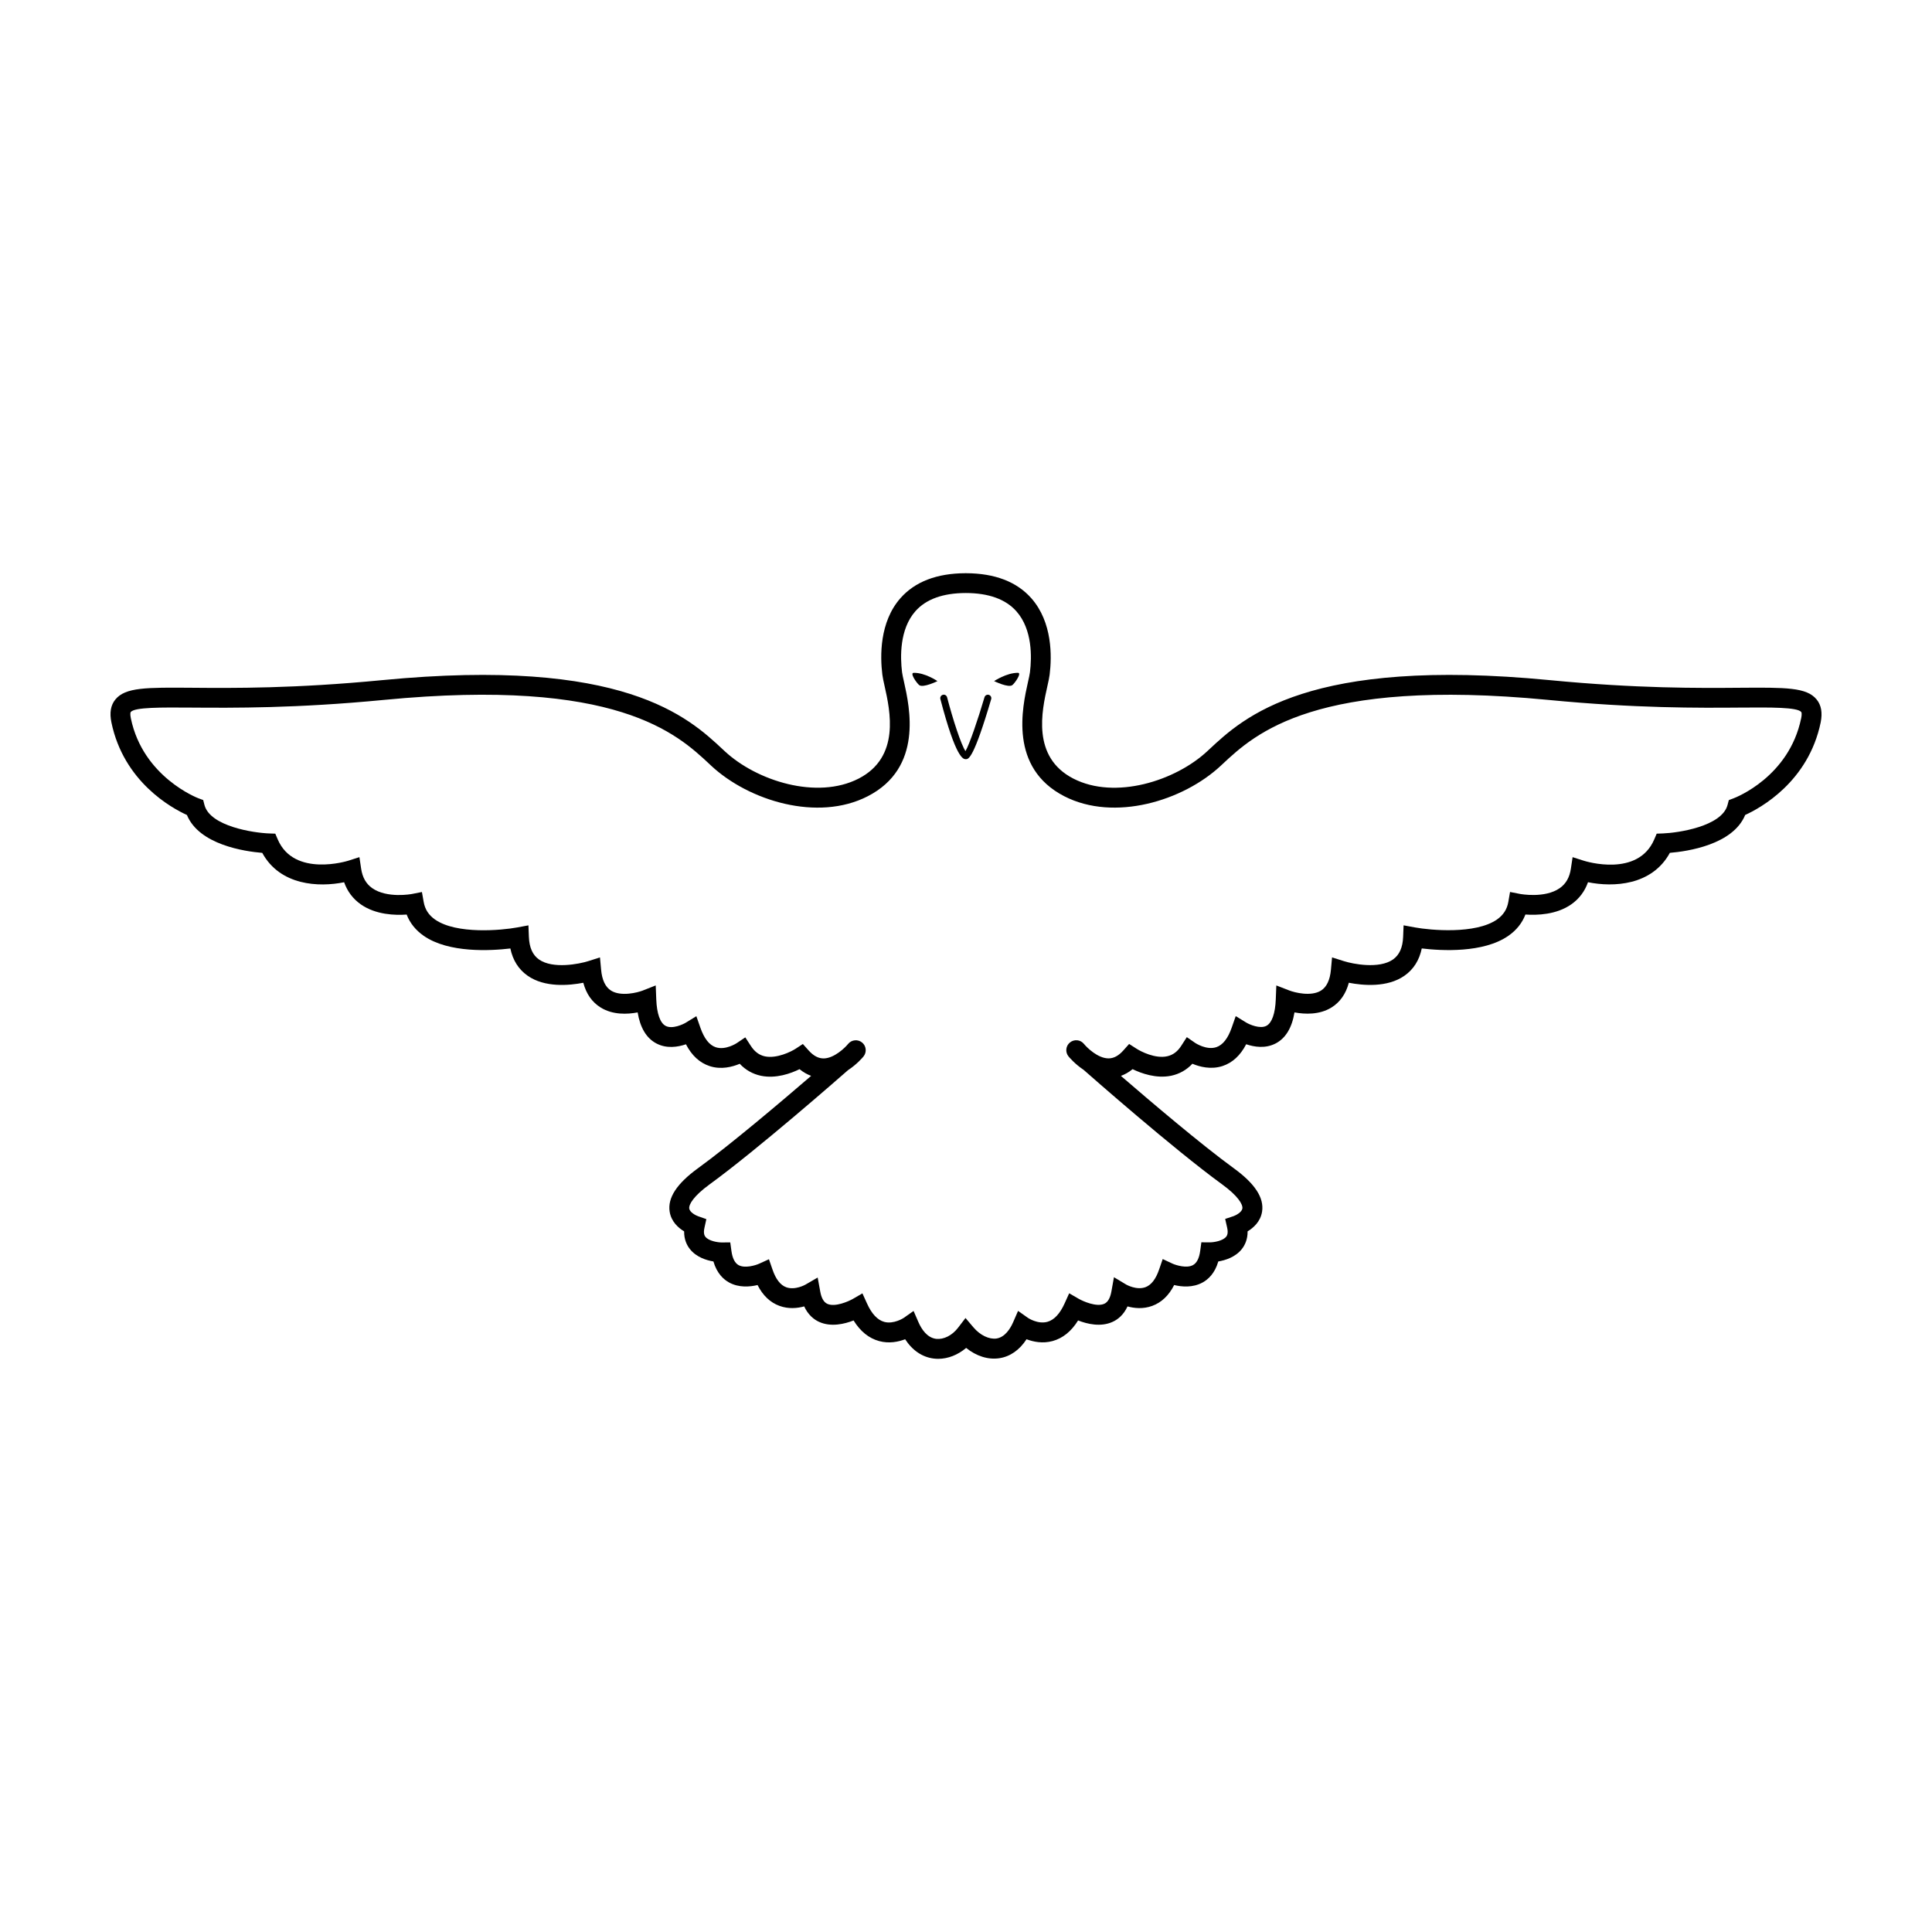
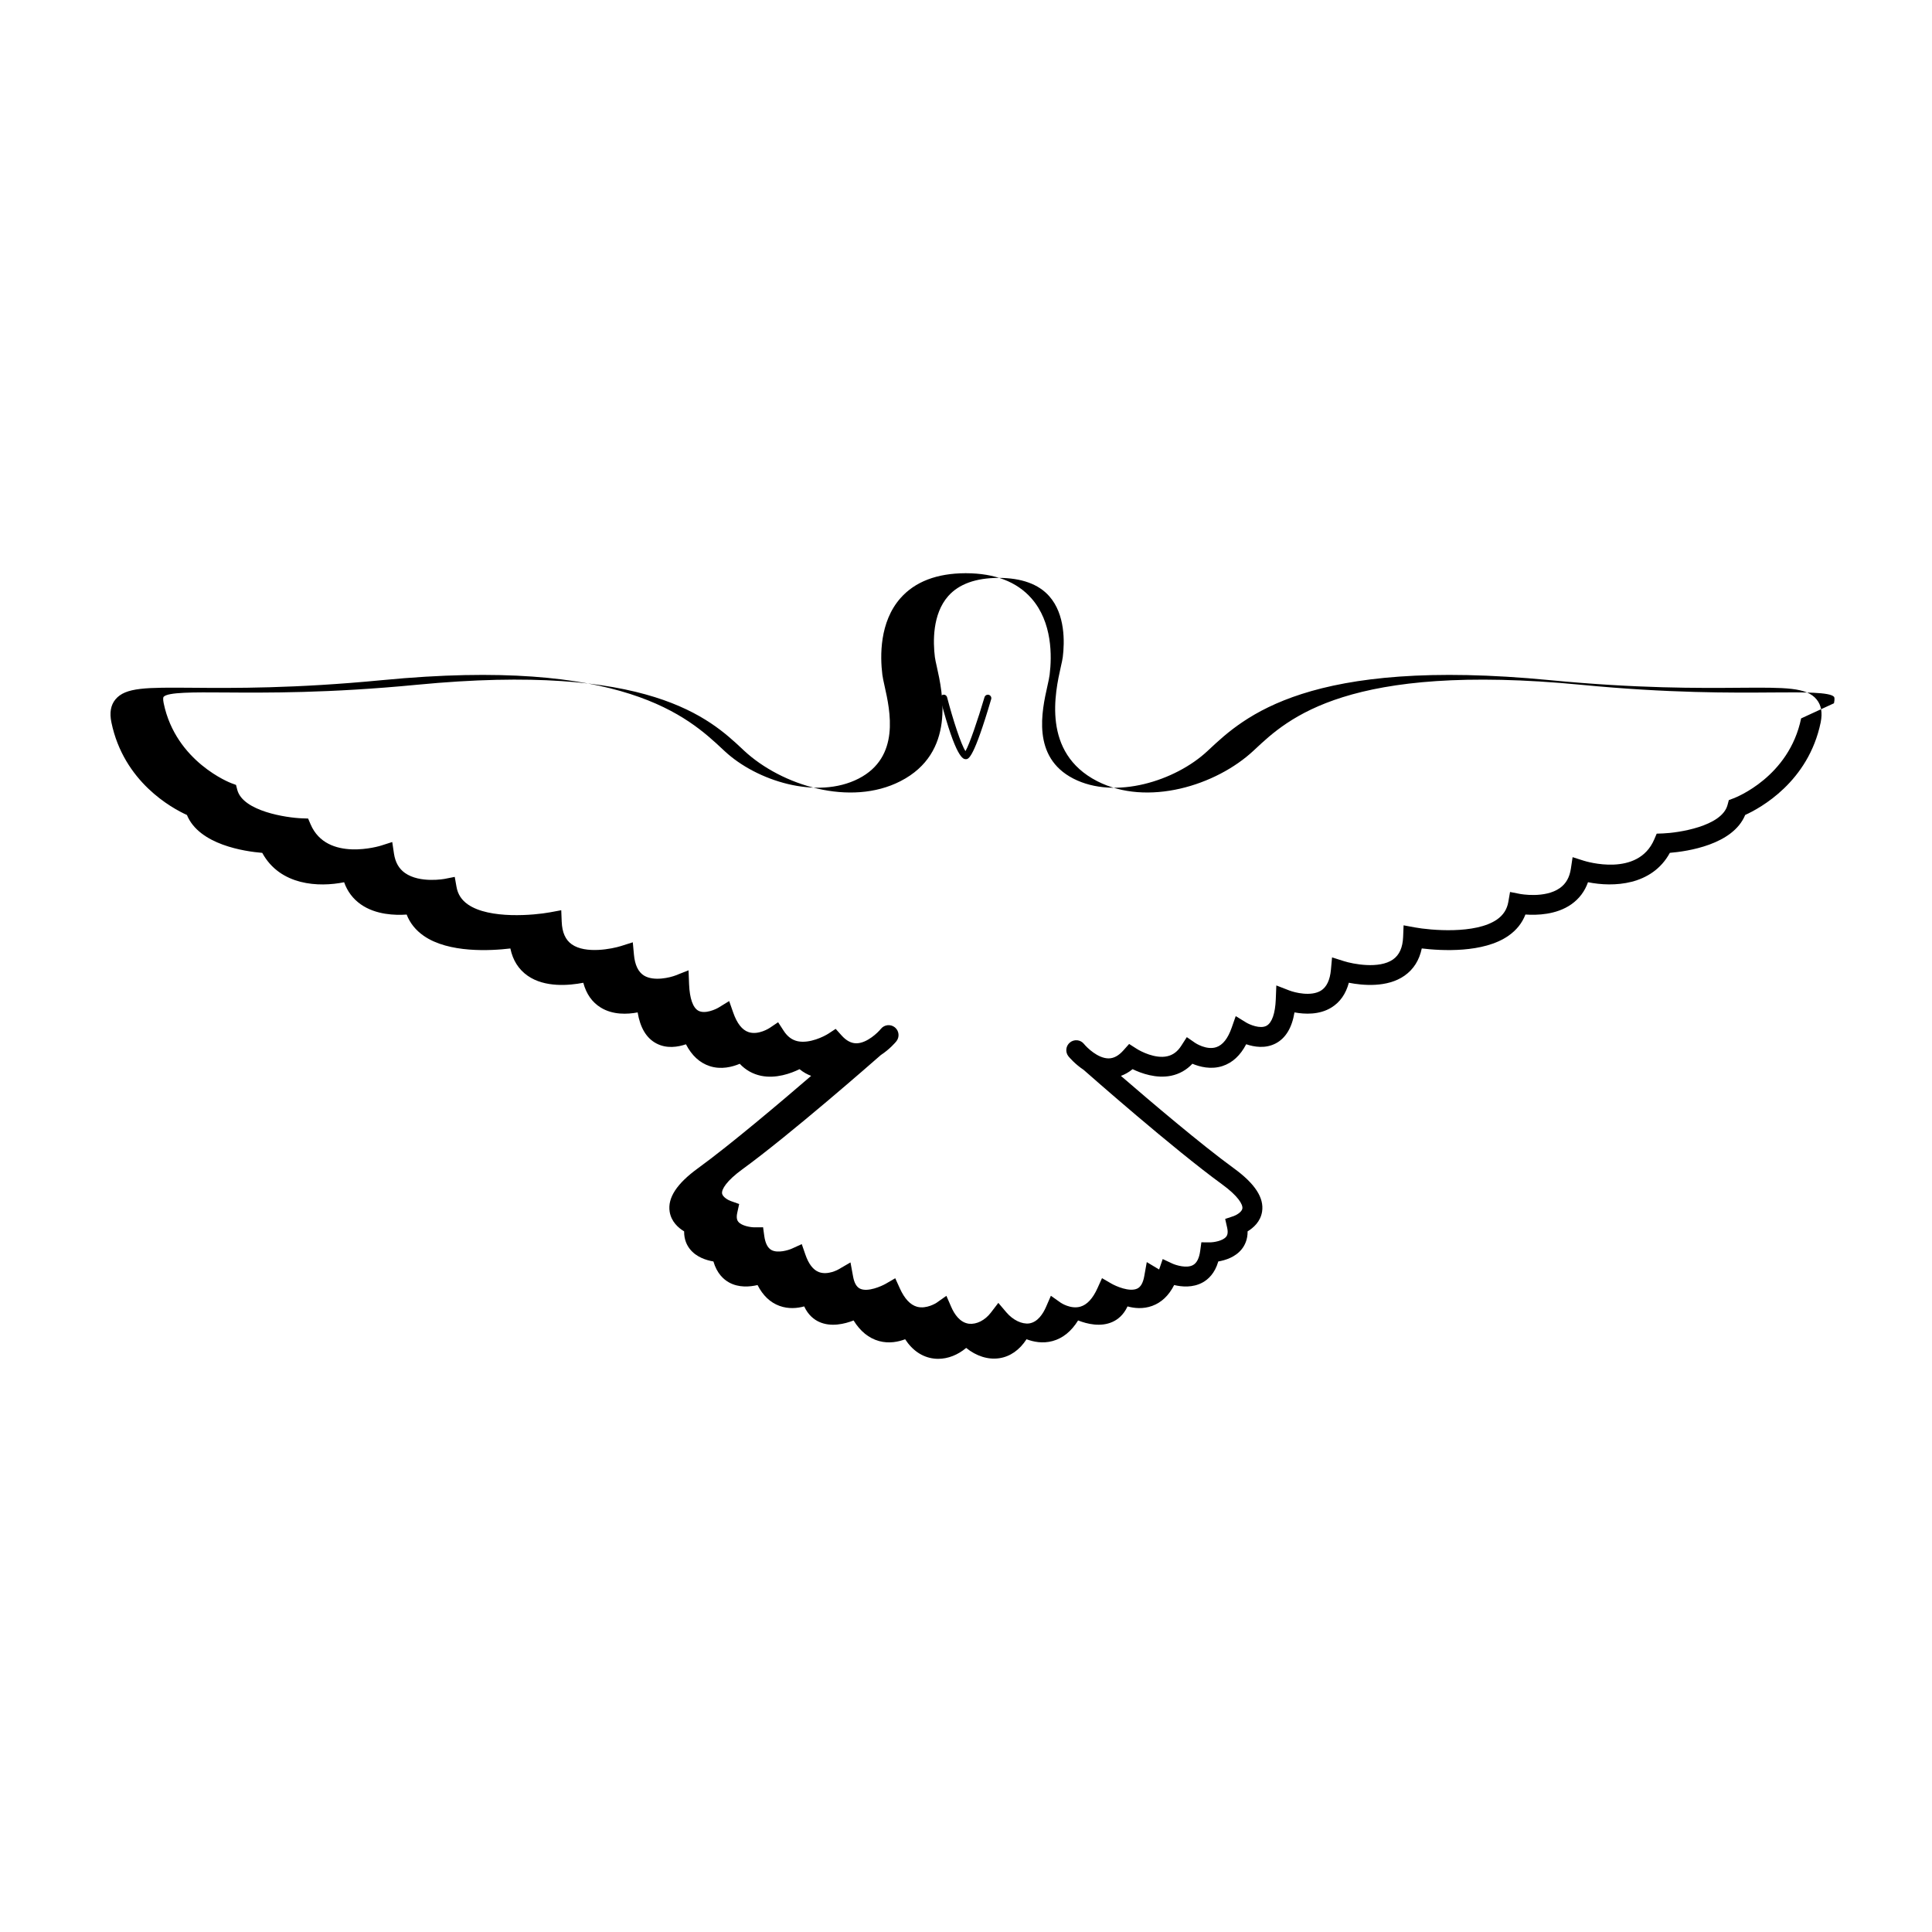
<svg xmlns="http://www.w3.org/2000/svg" fill="#000000" width="800px" height="800px" version="1.1" viewBox="144 144 512 512">
  <g>
-     <path d="m625.42 329.36c-2.648-3.231-8.16-3.18-20.309-3.094-10.848 0.09-27.25 0.211-50.344-2.016-64.09-6.203-81.188 9.82-90.383 18.418l-0.418 0.387c-8.48 7.914-24.469 12.953-35.508 7.285-11.094-5.691-8.359-17.945-6.887-24.527 0.281-1.25 0.504-2.277 0.594-3.012 0.598-4.832 0.77-13.891-4.852-20.262-3.871-4.379-9.684-6.602-17.277-6.629-0.02 0-0.035-0.012-0.051-0.012s-0.023 0.004-0.039 0.004c-0.016 0-0.023-0.004-0.039-0.004-0.02 0-0.035 0.012-0.051 0.012-7.566 0.023-13.367 2.238-17.211 6.594-5.598 6.34-5.414 15.438-4.812 20.293 0.09 0.734 0.316 1.77 0.594 3.012 1.473 6.578 4.207 18.836-6.883 24.531-11.039 5.652-27.023 0.629-35.504-7.285l-0.418-0.387c-9.195-8.602-26.324-24.617-90.387-18.418-23.09 2.231-39.488 2.109-50.344 2.016-12.113-0.09-17.652-0.137-20.305 3.094-1.246 1.516-1.594 3.508-1.059 6.09 3.266 15.77 16 22.707 20.012 24.531 3.254 7.918 15.367 9.664 19.961 10.039 4.75 8.707 15.012 9.141 21.699 7.785 0.863 2.438 2.344 4.402 4.422 5.863 3.969 2.785 9.148 2.922 12.148 2.699 0.875 2.266 2.394 4.156 4.535 5.644 6.625 4.606 17.773 3.961 22.949 3.344 0.648 3.133 2.191 5.559 4.59 7.234 4.551 3.184 11.023 2.578 14.738 1.855 0.785 2.957 2.336 5.168 4.629 6.574 3.203 1.98 7.078 1.797 9.773 1.281 0.672 4.055 2.316 6.812 4.926 8.203 2.762 1.477 5.758 0.969 7.875 0.246 1.543 2.977 3.648 4.918 6.277 5.777 3.062 1.008 6.039 0.207 7.981-0.609 1.547 1.648 3.438 2.711 5.621 3.176 3.984 0.828 7.965-0.641 10.227-1.75 1.055 0.867 2.09 1.406 3.074 1.773-7.93 6.832-21.391 18.234-30.016 24.5-5.602 4.07-8.051 7.828-7.481 11.48 0.414 2.656 2.301 4.309 3.836 5.231-0.031 2.203 0.77 3.75 1.551 4.719 1.691 2.121 4.332 2.941 6.211 3.258 0.918 3.18 2.707 4.777 4.168 5.578 2.578 1.41 5.477 1.152 7.527 0.672 1.402 2.762 3.344 4.621 5.805 5.516 2.418 0.887 4.781 0.629 6.555 0.141 1.059 2.312 2.625 3.488 3.926 4.09 3.16 1.457 6.797 0.562 9.164-0.363 1.785 2.887 4.047 4.719 6.758 5.461 2.66 0.727 5.144 0.191 6.906-0.48 1.914 2.953 4.543 4.746 7.598 5.117 0.387 0.047 0.777 0.07 1.164 0.07 2.594 0 5.223-1.043 7.406-2.891 2.672 2.168 5.812 3.176 8.781 2.731 2.883-0.43 5.379-2.188 7.219-5.031 1.77 0.672 4.258 1.203 6.902 0.48 2.711-0.742 4.977-2.574 6.762-5.461 2.379 0.938 6.016 1.82 9.164 0.363 1.305-0.594 2.875-1.777 3.934-4.082 1.773 0.492 4.141 0.742 6.551-0.141 2.453-0.898 4.402-2.75 5.809-5.523 2.039 0.488 4.941 0.742 7.527-0.672 1.461-0.797 3.25-2.394 4.168-5.578 1.879-0.316 4.516-1.137 6.211-3.254 0.781-0.977 1.582-2.519 1.559-4.727 1.527-0.918 3.422-2.574 3.836-5.231 0.562-3.652-1.883-7.406-7.488-11.48-8.609-6.262-22.016-17.652-29.926-24.484 0.992-0.367 2.035-0.91 3.098-1.785 2.266 1.102 6.262 2.562 10.227 1.742 2.191-0.465 4.07-1.527 5.621-3.176 1.934 0.816 4.918 1.602 7.977 0.609 2.629-0.863 4.734-2.801 6.277-5.777 2.121 0.719 5.106 1.223 7.875-0.246 2.606-1.391 4.258-4.144 4.926-8.195 2.691 0.5 6.57 0.691 9.773-1.281 2.293-1.406 3.84-3.617 4.629-6.574 3.707 0.727 10.188 1.328 14.738-1.859 2.402-1.676 3.941-4.106 4.59-7.234 5.176 0.625 16.328 1.266 22.949-3.344 2.137-1.484 3.652-3.379 4.523-5.644 3.039 0.211 8.184 0.082 12.152-2.699 2.082-1.461 3.566-3.426 4.43-5.863 6.672 1.352 16.938 0.934 21.695-7.785 4.59-0.379 16.707-2.121 19.961-10.039 4.012-1.824 16.746-8.762 20.008-24.531 0.504-2.578 0.164-4.566-1.082-6.082zm-4.102 5.023c-3.203 15.48-17.289 20.945-17.887 21.172l-1.273 0.48-0.348 1.305c-1.523 5.691-13.145 7.379-17.098 7.527l-1.668 0.059-0.656 1.531c-4.309 10.082-18.102 5.824-18.691 5.637l-2.941-0.938-0.457 3.047c-0.348 2.316-1.305 4-2.926 5.144-3.961 2.797-10.484 1.566-10.555 1.551l-2.641-0.516-0.457 2.644c-0.344 1.953-1.328 3.481-3.012 4.656-5.684 3.949-17.629 2.848-21.758 2.09l-2.984-0.551-0.121 3.031c-0.109 2.856-0.992 4.82-2.68 6.012-3.688 2.59-10.656 1.203-13.039 0.441l-3.117-0.988-0.297 3.254c-0.25 2.746-1.137 4.613-2.648 5.551-2.625 1.621-6.941 0.523-8.379-0.035l-3.445-1.336-0.145 3.68c-0.145 3.738-1.02 6.227-2.453 7.004-1.691 0.926-4.535-0.336-5.379-0.848l-2.781-1.707-1.078 3.082c-0.996 2.852-2.363 4.574-4.051 5.141-2.606 0.883-5.582-1.094-5.602-1.109l-2.231-1.543-1.473 2.289c-0.992 1.547-2.211 2.453-3.742 2.785-3.125 0.691-6.934-1.238-8.148-2.031l-1.926-1.234-1.508 1.691c-1.27 1.43-2.562 2.133-3.953 2.133-0.023 0-0.055 0-0.086-0.004-2.754-0.055-5.578-2.785-6.43-3.836-0.906-1.125-2.562-1.301-3.699-0.383-1.125 0.906-1.305 2.559-0.395 3.688 0.262 0.324 1.758 2.07 4.004 3.566 1.449 1.281 23.867 21.02 36.699 30.344 4.211 3.066 5.543 5.32 5.379 6.414-0.141 0.941-1.648 1.773-2.297 2l-2.262 0.754 0.527 2.328c0.363 1.602-0.105 2.191-0.262 2.387-0.883 1.113-3.269 1.492-4.273 1.496l-2.301-0.012-0.312 2.289c-0.266 1.93-0.902 3.195-1.898 3.738-1.688 0.945-4.535 0.023-5.387-0.352l-2.648-1.238-0.953 2.766c-0.863 2.539-2.082 4.117-3.617 4.684-2.367 0.875-5.066-0.672-5.082-0.676l-3.269-1.961-0.672 3.754c-0.309 1.742-0.941 2.848-1.867 3.273-2.082 0.961-5.688-0.672-6.797-1.305l-2.527-1.465-1.199 2.656c-1.238 2.75-2.777 4.402-4.559 4.902-2.559 0.719-5.144-1.023-5.152-1.027l-2.637-1.863-1.289 2.961c-0.789 1.805-2.203 4.027-4.469 4.367-1.918 0.238-4.266-0.848-6.066-2.961l-2.106-2.484-1.984 2.594c-1.578 2.055-3.797 3.141-5.777 2.938-2.434-0.301-3.906-2.578-4.715-4.438l-1.289-2.961-2.641 1.863c-0.031 0.016-2.613 1.703-5.117 1.039-1.805-0.492-3.352-2.144-4.594-4.914l-1.203-2.648-2.519 1.461c-1.113 0.637-4.758 2.273-6.797 1.305-0.934-0.434-1.559-1.535-1.867-3.273l-0.676-3.688-3.25 1.883c-0.023 0.012-2.746 1.559-5.106 0.684-1.531-0.574-2.746-2.144-3.613-4.68l-0.945-2.734-2.641 1.199c-0.863 0.387-3.707 1.289-5.402 0.359-0.992-0.551-1.633-1.809-1.898-3.742l-0.312-2.281-2.301 0.012h-0.016c-0.973 0-3.359-0.367-4.258-1.484-0.156-0.195-0.629-0.789-0.266-2.398l0.504-2.297-2.215-0.781c-0.672-0.23-2.176-1.062-2.316-2.012-0.16-1.09 1.168-3.344 5.379-6.41 12.66-9.203 34.707-28.531 36.688-30.27 2.312-1.512 3.856-3.316 4.121-3.648 0.906-1.129 0.73-2.793-0.402-3.699s-2.785-0.73-3.699 0.402c-0.781 0.973-3.637 3.758-6.41 3.828-1.406 0.031-2.754-0.664-4.055-2.133l-1.516-1.691-1.898 1.246c-1.211 0.789-5.012 2.676-8.141 2.035-1.531-0.328-2.754-1.238-3.75-2.785l-1.465-2.254-2.227 1.5c-0.023 0.02-3.004 2-5.617 1.113-1.688-0.562-3.047-2.293-4.047-5.141l-1.078-3.082-2.781 1.707c-0.68 0.422-3.602 1.82-5.379 0.852-1.441-0.77-2.316-3.254-2.465-7.008l-0.145-3.703-3.449 1.359c-1.336 0.523-5.723 1.656-8.359 0.031-1.516-0.934-2.414-2.801-2.664-5.559l-0.301-3.254-3.117 0.988c-2.379 0.754-9.352 2.144-13.039-0.438-1.691-1.188-2.57-3.152-2.684-6.016l-0.121-3.031-2.988 0.555c-4.121 0.762-16.055 1.875-21.746-2.086-1.691-1.176-2.68-2.699-3.023-4.66l-0.469-2.644-2.629 0.516c-0.066 0.016-6.594 1.238-10.551-1.547-1.621-1.145-2.578-2.828-2.926-5.148l-0.457-3.062-2.949 0.945c-0.152 0.051-14.355 4.481-18.691-5.637l-0.656-1.531-1.668-0.059c-3.949-0.145-15.578-1.832-17.098-7.527l-0.34-1.324-1.281-0.473c-0.145-0.055-14.664-5.598-17.887-21.172-0.227-1.09-0.125-1.566-0.031-1.684 1.059-1.285 8.074-1.223 16.199-1.168 10.953 0.074 27.527 0.215 50.895-2.039 61.723-5.965 77.703 8.996 86.293 17.027l0.418 0.395c9.996 9.324 28.254 14.918 41.492 8.117 14.711-7.547 11.145-23.527 9.617-30.355-0.23-1.043-0.434-1.898-0.508-2.519-0.492-3.981-0.695-11.371 3.531-16.164 2.82-3.199 7.32-4.816 13.359-4.828 6.066 0.012 10.578 1.641 13.422 4.856 4.262 4.828 4.07 12.176 3.582 16.133-0.074 0.621-0.277 1.477-0.508 2.519-1.527 6.82-5.094 22.801 9.613 30.355 13.254 6.801 31.512 1.215 41.492-8.117l0.422-0.395c8.59-8.031 24.555-22.965 86.289-17.027 23.355 2.258 39.926 2.121 50.891 2.039 8.152-0.059 15.145-0.117 16.199 1.168 0.102 0.121 0.203 0.605-0.023 1.695z" />
+     <path d="m625.42 329.36c-2.648-3.231-8.16-3.18-20.309-3.094-10.848 0.09-27.25 0.211-50.344-2.016-64.09-6.203-81.188 9.82-90.383 18.418l-0.418 0.387c-8.48 7.914-24.469 12.953-35.508 7.285-11.094-5.691-8.359-17.945-6.887-24.527 0.281-1.25 0.504-2.277 0.594-3.012 0.598-4.832 0.77-13.891-4.852-20.262-3.871-4.379-9.684-6.602-17.277-6.629-0.02 0-0.035-0.012-0.051-0.012s-0.023 0.004-0.039 0.004c-0.016 0-0.023-0.004-0.039-0.004-0.02 0-0.035 0.012-0.051 0.012-7.566 0.023-13.367 2.238-17.211 6.594-5.598 6.34-5.414 15.438-4.812 20.293 0.09 0.734 0.316 1.77 0.594 3.012 1.473 6.578 4.207 18.836-6.883 24.531-11.039 5.652-27.023 0.629-35.504-7.285l-0.418-0.387c-9.195-8.602-26.324-24.617-90.387-18.418-23.09 2.231-39.488 2.109-50.344 2.016-12.113-0.09-17.652-0.137-20.305 3.094-1.246 1.516-1.594 3.508-1.059 6.09 3.266 15.77 16 22.707 20.012 24.531 3.254 7.918 15.367 9.664 19.961 10.039 4.75 8.707 15.012 9.141 21.699 7.785 0.863 2.438 2.344 4.402 4.422 5.863 3.969 2.785 9.148 2.922 12.148 2.699 0.875 2.266 2.394 4.156 4.535 5.644 6.625 4.606 17.773 3.961 22.949 3.344 0.648 3.133 2.191 5.559 4.59 7.234 4.551 3.184 11.023 2.578 14.738 1.855 0.785 2.957 2.336 5.168 4.629 6.574 3.203 1.98 7.078 1.797 9.773 1.281 0.672 4.055 2.316 6.812 4.926 8.203 2.762 1.477 5.758 0.969 7.875 0.246 1.543 2.977 3.648 4.918 6.277 5.777 3.062 1.008 6.039 0.207 7.981-0.609 1.547 1.648 3.438 2.711 5.621 3.176 3.984 0.828 7.965-0.641 10.227-1.75 1.055 0.867 2.09 1.406 3.074 1.773-7.93 6.832-21.391 18.234-30.016 24.5-5.602 4.07-8.051 7.828-7.481 11.48 0.414 2.656 2.301 4.309 3.836 5.231-0.031 2.203 0.77 3.75 1.551 4.719 1.691 2.121 4.332 2.941 6.211 3.258 0.918 3.18 2.707 4.777 4.168 5.578 2.578 1.41 5.477 1.152 7.527 0.672 1.402 2.762 3.344 4.621 5.805 5.516 2.418 0.887 4.781 0.629 6.555 0.141 1.059 2.312 2.625 3.488 3.926 4.09 3.16 1.457 6.797 0.562 9.164-0.363 1.785 2.887 4.047 4.719 6.758 5.461 2.66 0.727 5.144 0.191 6.906-0.48 1.914 2.953 4.543 4.746 7.598 5.117 0.387 0.047 0.777 0.07 1.164 0.07 2.594 0 5.223-1.043 7.406-2.891 2.672 2.168 5.812 3.176 8.781 2.731 2.883-0.43 5.379-2.188 7.219-5.031 1.77 0.672 4.258 1.203 6.902 0.48 2.711-0.742 4.977-2.574 6.762-5.461 2.379 0.938 6.016 1.82 9.164 0.363 1.305-0.594 2.875-1.777 3.934-4.082 1.773 0.492 4.141 0.742 6.551-0.141 2.453-0.898 4.402-2.75 5.809-5.523 2.039 0.488 4.941 0.742 7.527-0.672 1.461-0.797 3.25-2.394 4.168-5.578 1.879-0.316 4.516-1.137 6.211-3.254 0.781-0.977 1.582-2.519 1.559-4.727 1.527-0.918 3.422-2.574 3.836-5.231 0.562-3.652-1.883-7.406-7.488-11.48-8.609-6.262-22.016-17.652-29.926-24.484 0.992-0.367 2.035-0.91 3.098-1.785 2.266 1.102 6.262 2.562 10.227 1.742 2.191-0.465 4.07-1.527 5.621-3.176 1.934 0.816 4.918 1.602 7.977 0.609 2.629-0.863 4.734-2.801 6.277-5.777 2.121 0.719 5.106 1.223 7.875-0.246 2.606-1.391 4.258-4.144 4.926-8.195 2.691 0.5 6.57 0.691 9.773-1.281 2.293-1.406 3.84-3.617 4.629-6.574 3.707 0.727 10.188 1.328 14.738-1.859 2.402-1.676 3.941-4.106 4.59-7.234 5.176 0.625 16.328 1.266 22.949-3.344 2.137-1.484 3.652-3.379 4.523-5.644 3.039 0.211 8.184 0.082 12.152-2.699 2.082-1.461 3.566-3.426 4.43-5.863 6.672 1.352 16.938 0.934 21.695-7.785 4.59-0.379 16.707-2.121 19.961-10.039 4.012-1.824 16.746-8.762 20.008-24.531 0.504-2.578 0.164-4.566-1.082-6.082zm-4.102 5.023c-3.203 15.48-17.289 20.945-17.887 21.172l-1.273 0.48-0.348 1.305c-1.523 5.691-13.145 7.379-17.098 7.527l-1.668 0.059-0.656 1.531c-4.309 10.082-18.102 5.824-18.691 5.637l-2.941-0.938-0.457 3.047c-0.348 2.316-1.305 4-2.926 5.144-3.961 2.797-10.484 1.566-10.555 1.551l-2.641-0.516-0.457 2.644c-0.344 1.953-1.328 3.481-3.012 4.656-5.684 3.949-17.629 2.848-21.758 2.09l-2.984-0.551-0.121 3.031c-0.109 2.856-0.992 4.82-2.68 6.012-3.688 2.59-10.656 1.203-13.039 0.441l-3.117-0.988-0.297 3.254c-0.25 2.746-1.137 4.613-2.648 5.551-2.625 1.621-6.941 0.523-8.379-0.035l-3.445-1.336-0.145 3.68c-0.145 3.738-1.02 6.227-2.453 7.004-1.691 0.926-4.535-0.336-5.379-0.848l-2.781-1.707-1.078 3.082c-0.996 2.852-2.363 4.574-4.051 5.141-2.606 0.883-5.582-1.094-5.602-1.109l-2.231-1.543-1.473 2.289c-0.992 1.547-2.211 2.453-3.742 2.785-3.125 0.691-6.934-1.238-8.148-2.031l-1.926-1.234-1.508 1.691c-1.27 1.43-2.562 2.133-3.953 2.133-0.023 0-0.055 0-0.086-0.004-2.754-0.055-5.578-2.785-6.43-3.836-0.906-1.125-2.562-1.301-3.699-0.383-1.125 0.906-1.305 2.559-0.395 3.688 0.262 0.324 1.758 2.07 4.004 3.566 1.449 1.281 23.867 21.02 36.699 30.344 4.211 3.066 5.543 5.32 5.379 6.414-0.141 0.941-1.648 1.773-2.297 2l-2.262 0.754 0.527 2.328c0.363 1.602-0.105 2.191-0.262 2.387-0.883 1.113-3.269 1.492-4.273 1.496l-2.301-0.012-0.312 2.289c-0.266 1.93-0.902 3.195-1.898 3.738-1.688 0.945-4.535 0.023-5.387-0.352l-2.648-1.238-0.953 2.766l-3.269-1.961-0.672 3.754c-0.309 1.742-0.941 2.848-1.867 3.273-2.082 0.961-5.688-0.672-6.797-1.305l-2.527-1.465-1.199 2.656c-1.238 2.75-2.777 4.402-4.559 4.902-2.559 0.719-5.144-1.023-5.152-1.027l-2.637-1.863-1.289 2.961c-0.789 1.805-2.203 4.027-4.469 4.367-1.918 0.238-4.266-0.848-6.066-2.961l-2.106-2.484-1.984 2.594c-1.578 2.055-3.797 3.141-5.777 2.938-2.434-0.301-3.906-2.578-4.715-4.438l-1.289-2.961-2.641 1.863c-0.031 0.016-2.613 1.703-5.117 1.039-1.805-0.492-3.352-2.144-4.594-4.914l-1.203-2.648-2.519 1.461c-1.113 0.637-4.758 2.273-6.797 1.305-0.934-0.434-1.559-1.535-1.867-3.273l-0.676-3.688-3.25 1.883c-0.023 0.012-2.746 1.559-5.106 0.684-1.531-0.574-2.746-2.144-3.613-4.68l-0.945-2.734-2.641 1.199c-0.863 0.387-3.707 1.289-5.402 0.359-0.992-0.551-1.633-1.809-1.898-3.742l-0.312-2.281-2.301 0.012h-0.016c-0.973 0-3.359-0.367-4.258-1.484-0.156-0.195-0.629-0.789-0.266-2.398l0.504-2.297-2.215-0.781c-0.672-0.23-2.176-1.062-2.316-2.012-0.16-1.09 1.168-3.344 5.379-6.41 12.66-9.203 34.707-28.531 36.688-30.27 2.312-1.512 3.856-3.316 4.121-3.648 0.906-1.129 0.73-2.793-0.402-3.699s-2.785-0.73-3.699 0.402c-0.781 0.973-3.637 3.758-6.41 3.828-1.406 0.031-2.754-0.664-4.055-2.133l-1.516-1.691-1.898 1.246c-1.211 0.789-5.012 2.676-8.141 2.035-1.531-0.328-2.754-1.238-3.75-2.785l-1.465-2.254-2.227 1.5c-0.023 0.02-3.004 2-5.617 1.113-1.688-0.562-3.047-2.293-4.047-5.141l-1.078-3.082-2.781 1.707c-0.68 0.422-3.602 1.82-5.379 0.852-1.441-0.77-2.316-3.254-2.465-7.008l-0.145-3.703-3.449 1.359c-1.336 0.523-5.723 1.656-8.359 0.031-1.516-0.934-2.414-2.801-2.664-5.559l-0.301-3.254-3.117 0.988c-2.379 0.754-9.352 2.144-13.039-0.438-1.691-1.188-2.57-3.152-2.684-6.016l-0.121-3.031-2.988 0.555c-4.121 0.762-16.055 1.875-21.746-2.086-1.691-1.176-2.68-2.699-3.023-4.66l-0.469-2.644-2.629 0.516c-0.066 0.016-6.594 1.238-10.551-1.547-1.621-1.145-2.578-2.828-2.926-5.148l-0.457-3.062-2.949 0.945c-0.152 0.051-14.355 4.481-18.691-5.637l-0.656-1.531-1.668-0.059c-3.949-0.145-15.578-1.832-17.098-7.527l-0.34-1.324-1.281-0.473c-0.145-0.055-14.664-5.598-17.887-21.172-0.227-1.09-0.125-1.566-0.031-1.684 1.059-1.285 8.074-1.223 16.199-1.168 10.953 0.074 27.527 0.215 50.895-2.039 61.723-5.965 77.703 8.996 86.293 17.027l0.418 0.395c9.996 9.324 28.254 14.918 41.492 8.117 14.711-7.547 11.145-23.527 9.617-30.355-0.23-1.043-0.434-1.898-0.508-2.519-0.492-3.981-0.695-11.371 3.531-16.164 2.82-3.199 7.32-4.816 13.359-4.828 6.066 0.012 10.578 1.641 13.422 4.856 4.262 4.828 4.07 12.176 3.582 16.133-0.074 0.621-0.277 1.477-0.508 2.519-1.527 6.82-5.094 22.801 9.613 30.355 13.254 6.801 31.512 1.215 41.492-8.117l0.422-0.395c8.59-8.031 24.555-22.965 86.289-17.027 23.355 2.258 39.926 2.121 50.891 2.039 8.152-0.059 15.145-0.117 16.199 1.168 0.102 0.121 0.203 0.605-0.023 1.695z" />
    <path d="m387.59 325.55c1.023 0.832 4.848-1.047 4.848-1.047s-3.285-2.262-6.301-2.195c-1.09 0.023 0.762 2.68 1.453 3.242z" />
-     <path d="m407.45 324.5s3.828 1.879 4.848 1.047c0.695-0.559 2.551-3.246 1.457-3.246-3.019 0-6.305 2.199-6.305 2.199z" />
    <path d="m406.05 328.14c-0.48-0.137-0.996 0.137-1.145 0.625-1.754 5.953-3.984 12.48-5.043 14.293-1.16-1.703-3.34-8.383-4.871-14.27-0.133-0.488-0.625-0.801-1.125-0.656-0.488 0.125-0.785 0.629-0.656 1.125 4.16 15.926 6.098 15.934 6.731 15.934h0.035c0.719 0 2.082-0.242 6.699-15.91 0.141-0.484-0.137-0.992-0.625-1.141z" />
  </g>
</svg>